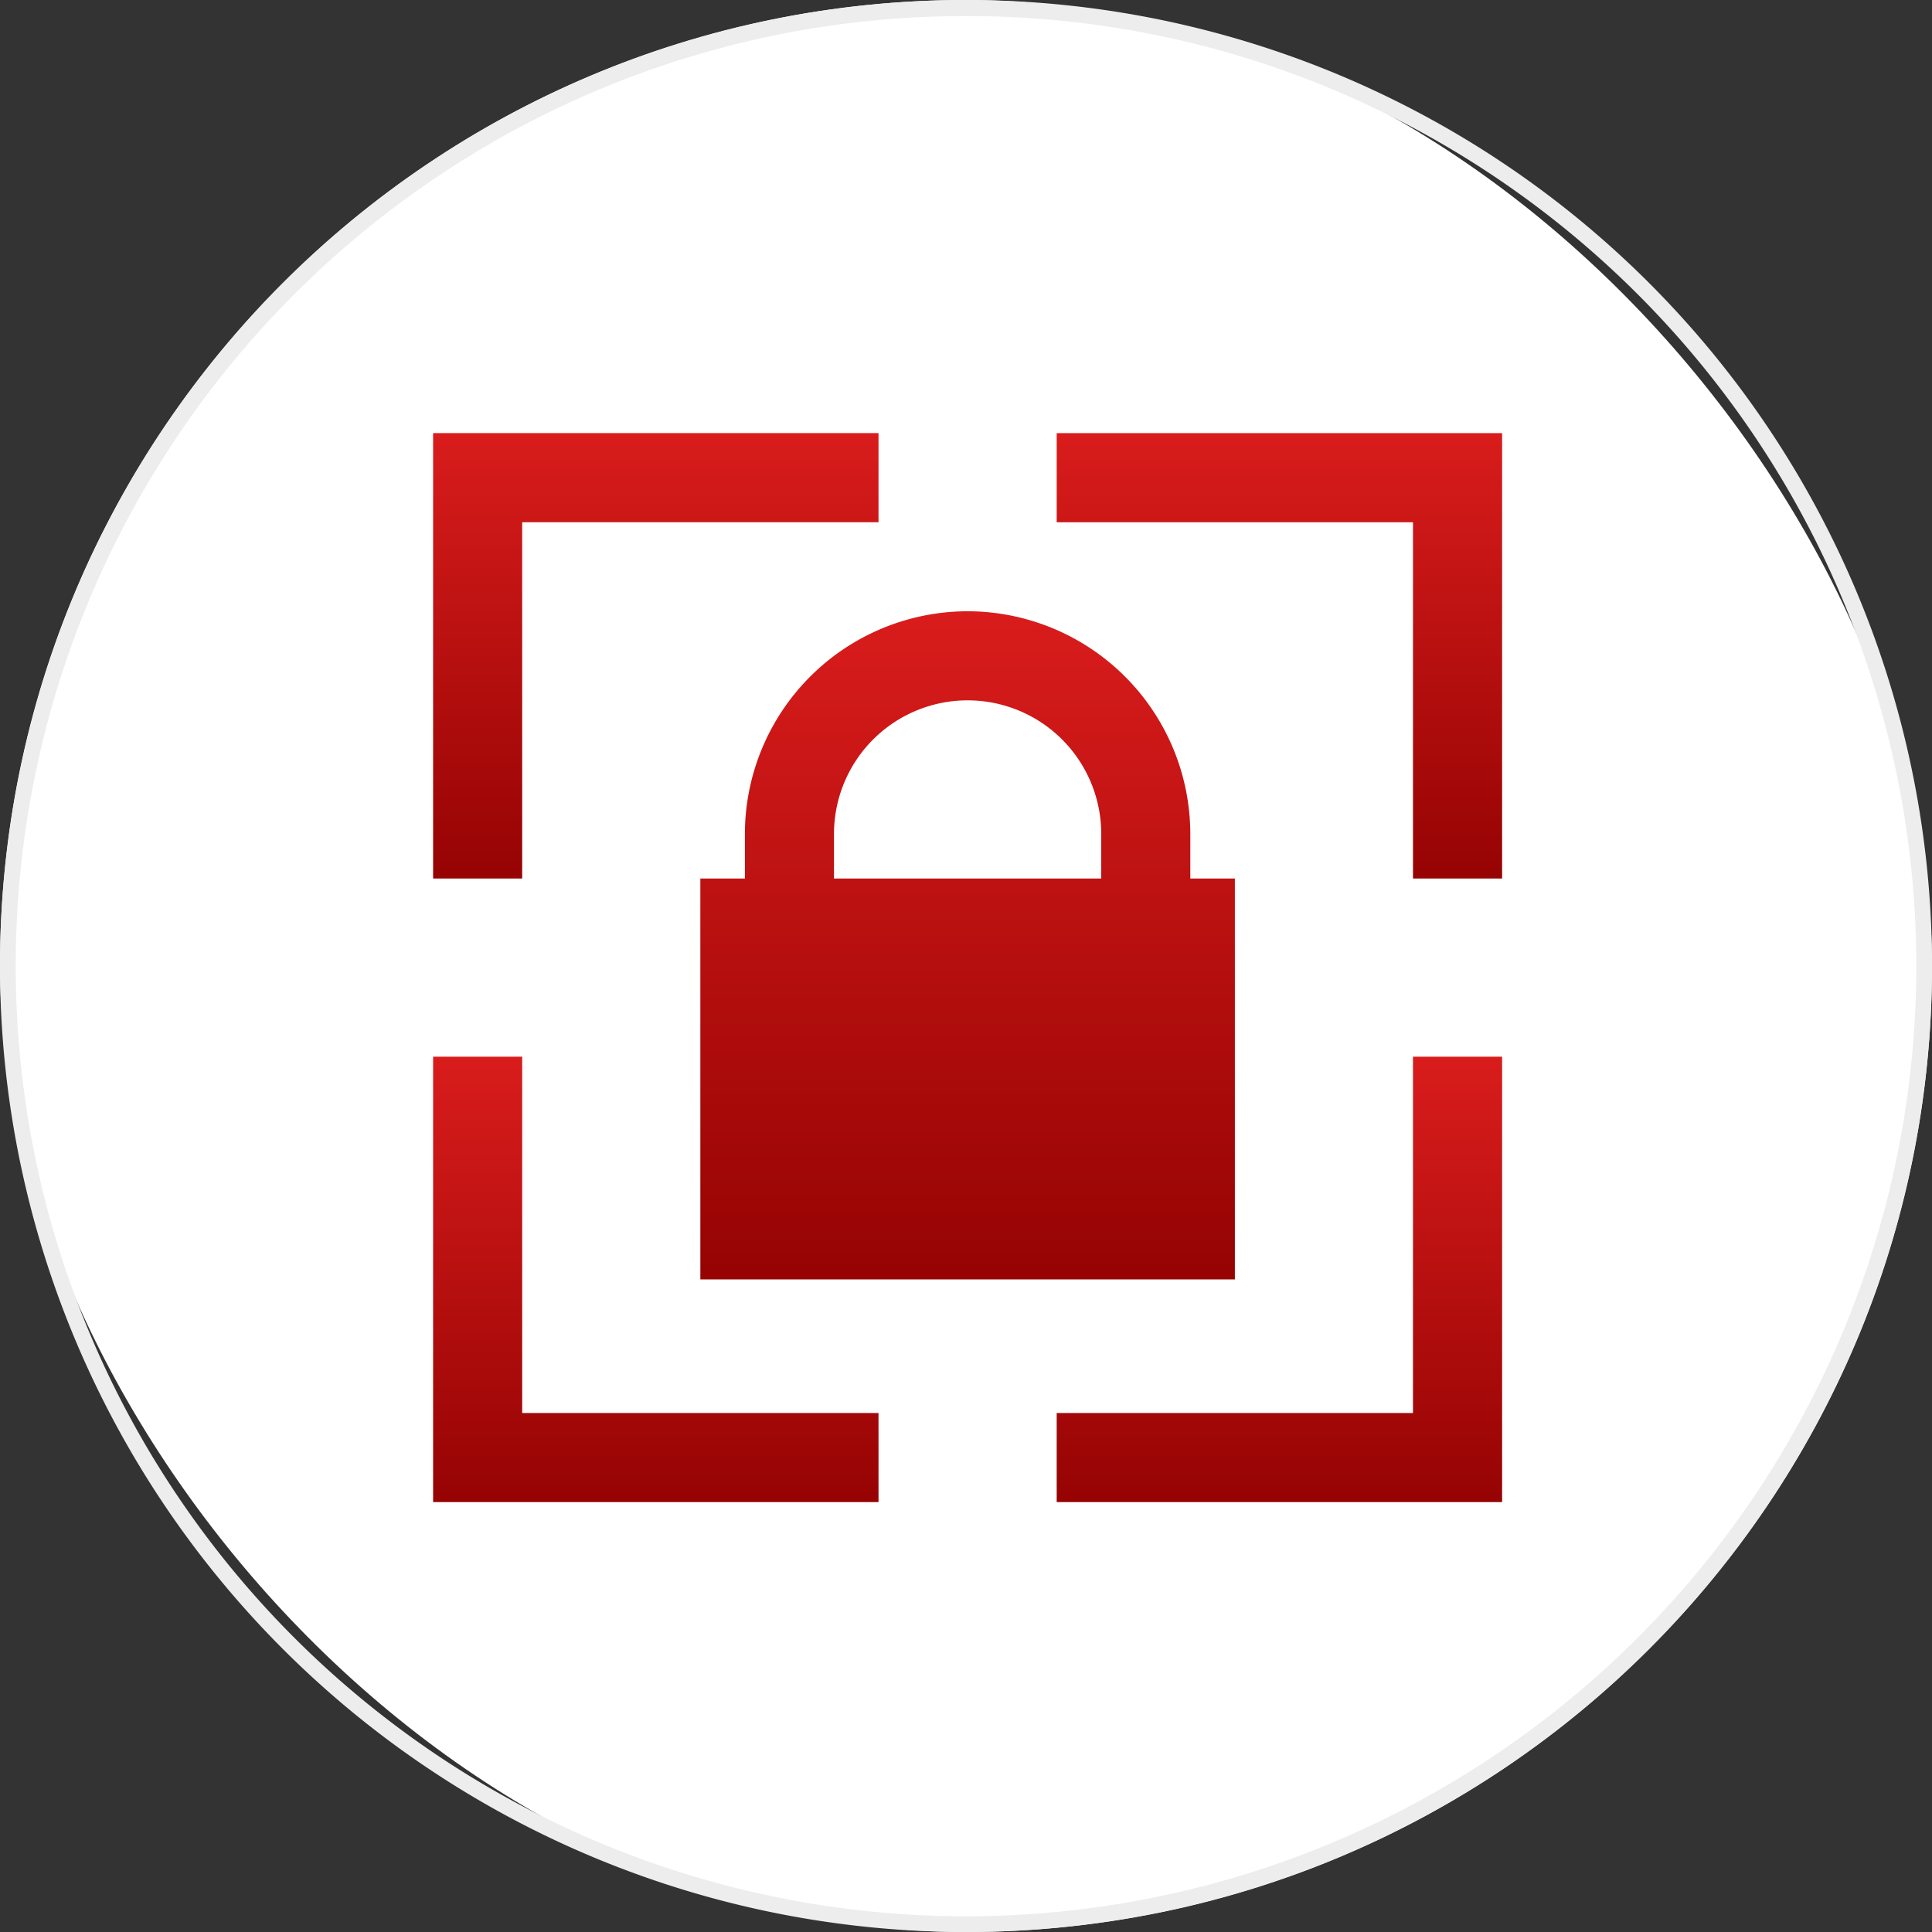
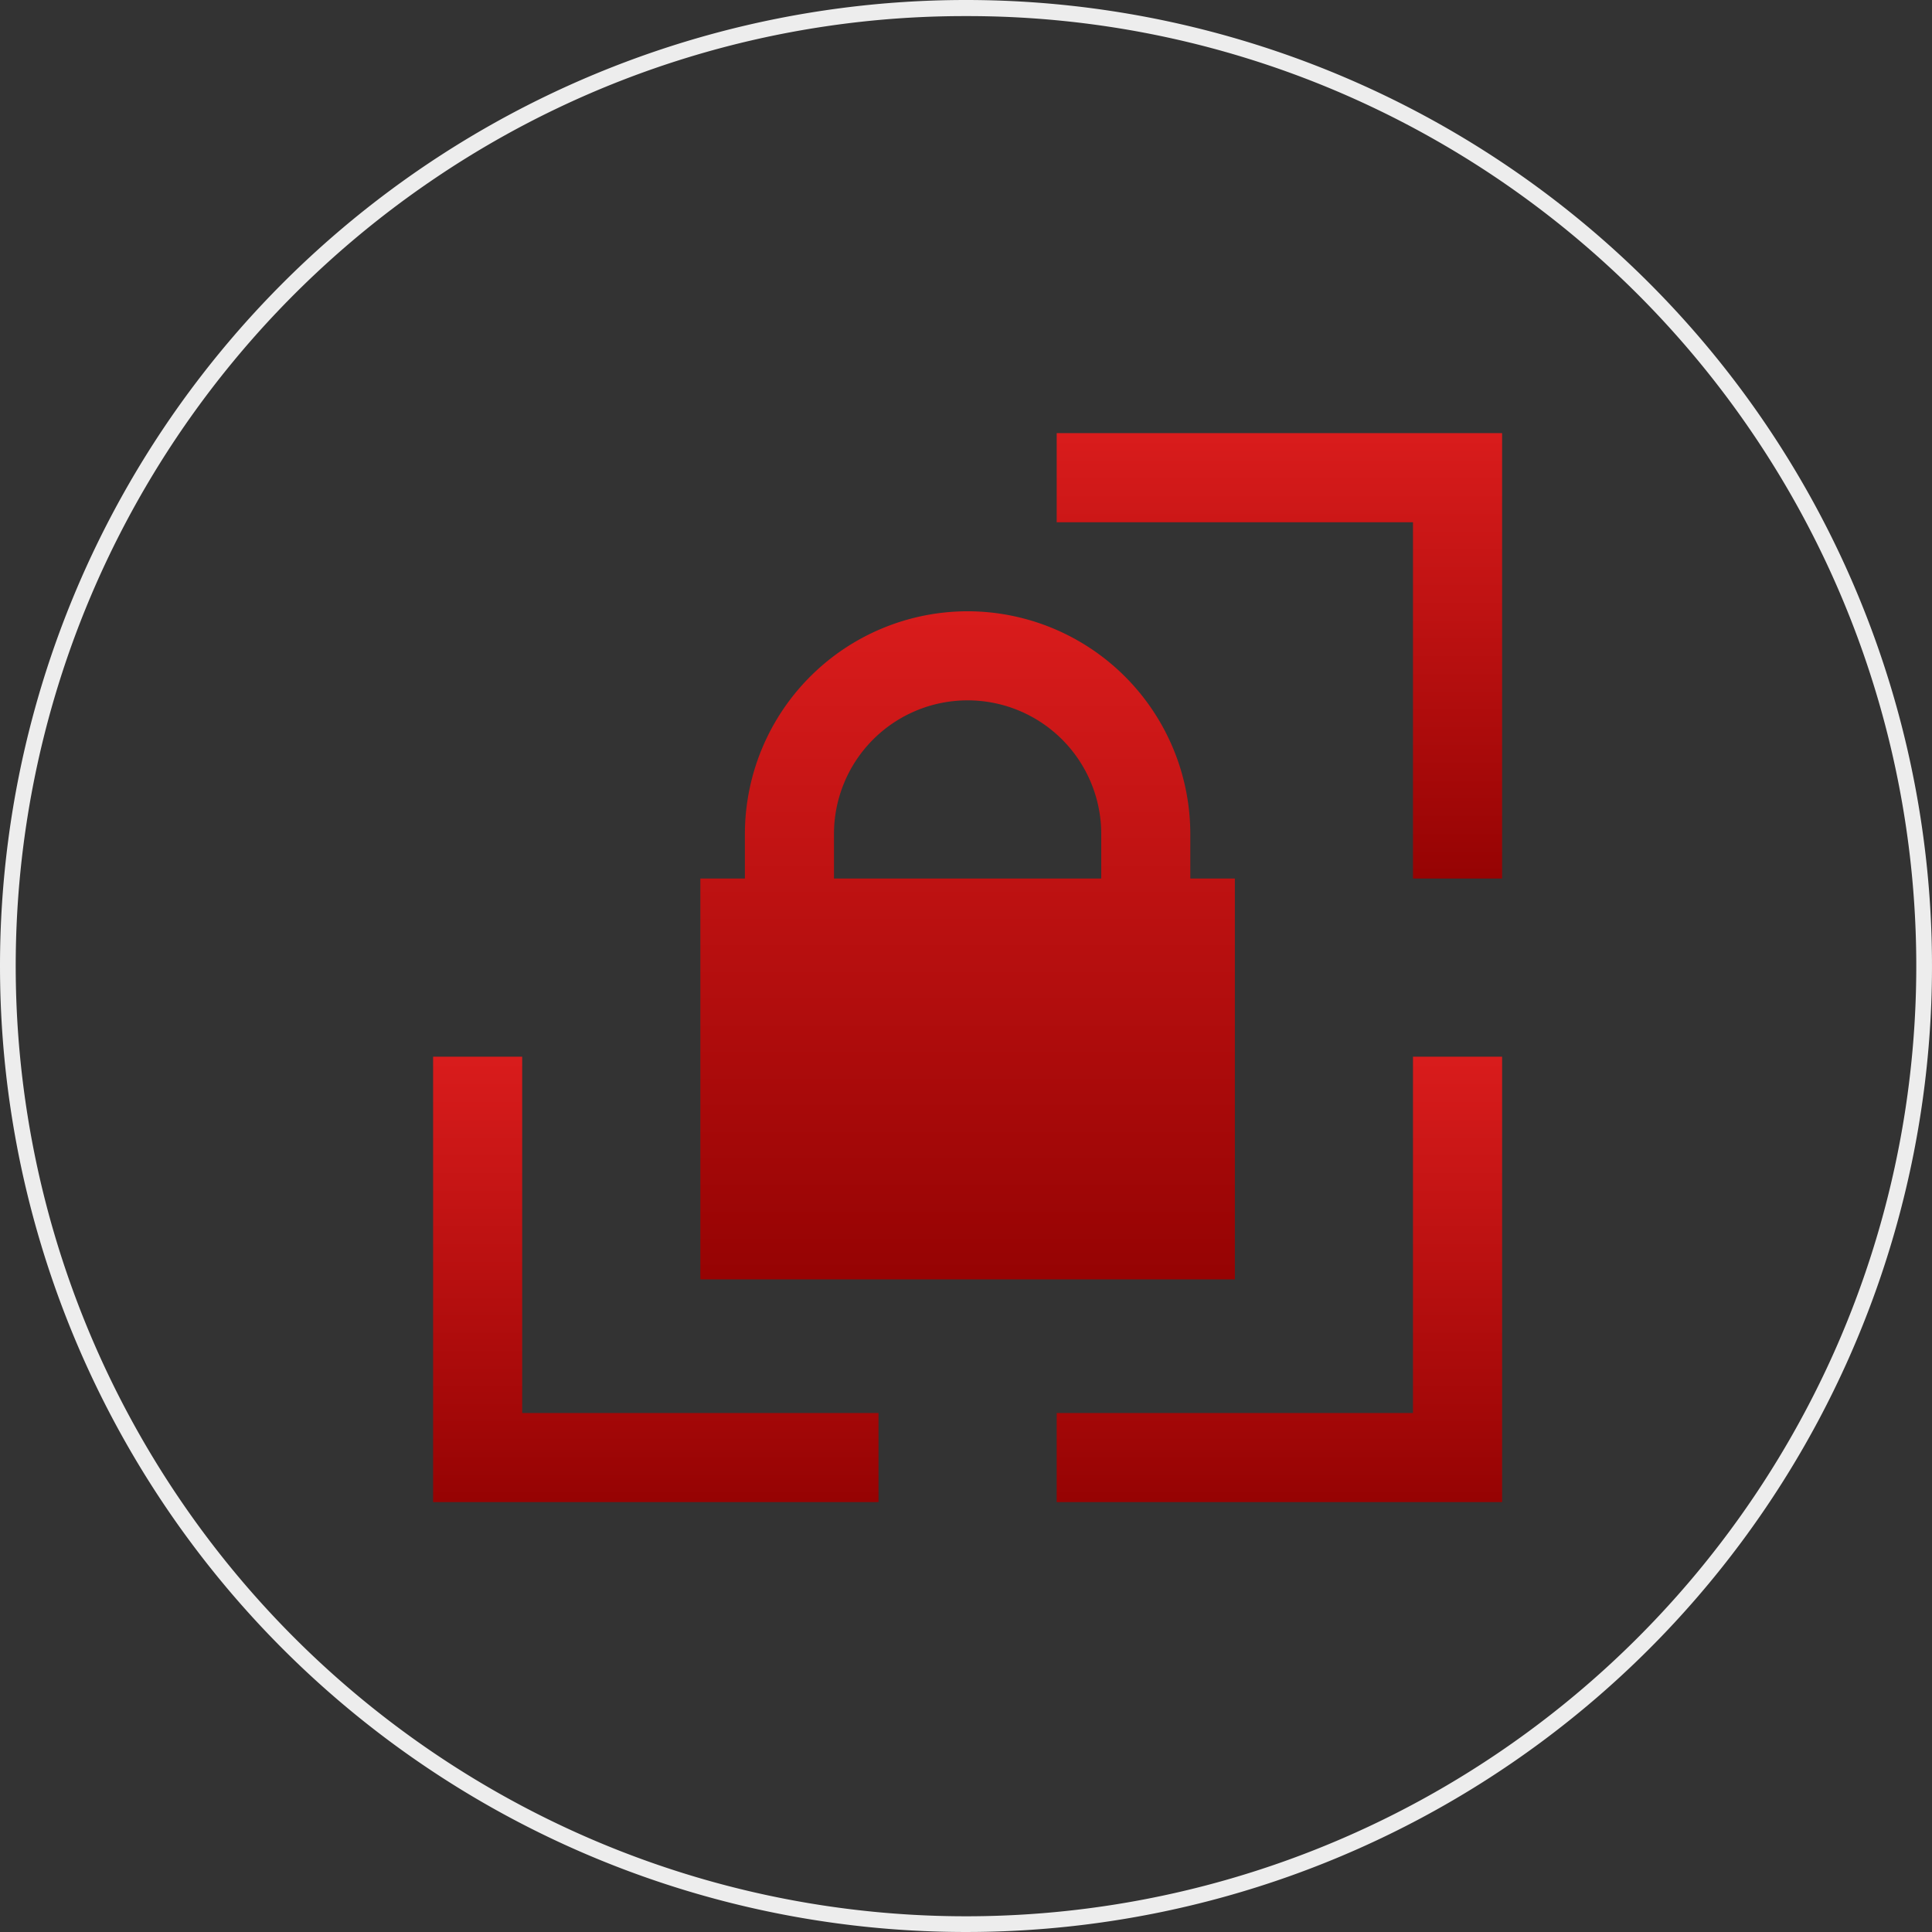
<svg xmlns="http://www.w3.org/2000/svg" width="120" height="120" viewBox="0 0 120 120">
  <rect x="0" y="0" width="120" height="120" fill="#333333" stroke="none" />
  <defs>
    <style>      .cls-1-seg2 {        fill: #fff;      }      .cls-2-seg2 {        fill: #ededed;      }      .cls-3-seg2 {        fill: url(#linear-gradient);      }    </style>
    <linearGradient id="linear-gradient" x1="0.5" x2="0.5" y2="1" gradientUnits="objectBoundingBox">
      <stop offset="0" stop-color="#d91c1c" />
      <stop offset="1" stop-color="#960303" />
    </linearGradient>
  </defs>
  <g id="icon-seg2-managed-security-services-r1" transform="translate(15 15)">
-     <rect id="bg-icon" class="cls-1-seg2" width="120" height="120" rx="60" transform="translate(-15 -15)" />
    <path id="bg-icon_-_Outline" data-name="bg-icon - Outline" class="cls-2-seg2" d="M60,1A58.72,58.72,0,0,0,27.013,11.076,59.175,59.175,0,0,0,5.636,37.035a58.921,58.921,0,0,0,5.44,55.952,59.175,59.175,0,0,0,25.959,21.377,58.921,58.921,0,0,0,55.952-5.44,59.175,59.175,0,0,0,21.377-25.959,58.921,58.921,0,0,0-5.44-55.952A59.175,59.175,0,0,0,82.965,5.636,58.63,58.63,0,0,0,60,1m0-1A60,60,0,1,1,0,60,60,60,0,0,1,60,0Z" transform="translate(-15 -15)" />
-     <path id="Path_880" data-name="Path 880" class="cls-3-seg2" d="M0,0V27.665H5.533V5.536H27.665V0Z" transform="translate(11.901 11.901)" />
    <path id="Path_881" data-name="Path 881" class="cls-3-seg2" d="M14,0V5.536H36.13V27.665h5.536V0Z" transform="translate(36.633 11.901)" />
    <path id="Path_882" data-name="Path 882" class="cls-3-seg2" d="M0,14V41.665H27.665V36.132H5.533V14Z" transform="translate(11.901 36.633)" />
    <path id="Path_883" data-name="Path 883" class="cls-3-seg2" d="M36.13,14V36.132H14v5.533H41.666V14Z" transform="translate(36.633 36.633)" />
    <path id="Path_884" data-name="Path 884" class="cls-3-seg2" d="M22.6,4A13.848,13.848,0,0,0,8.767,17.833V20.6H6V45.5H39.2V20.6H36.432V17.833A13.848,13.848,0,0,0,22.6,4M14.3,17.833a8.3,8.3,0,1,1,16.6,0V20.6H14.3Z" transform="translate(22.5 18.967)" />
  </g>
</svg>